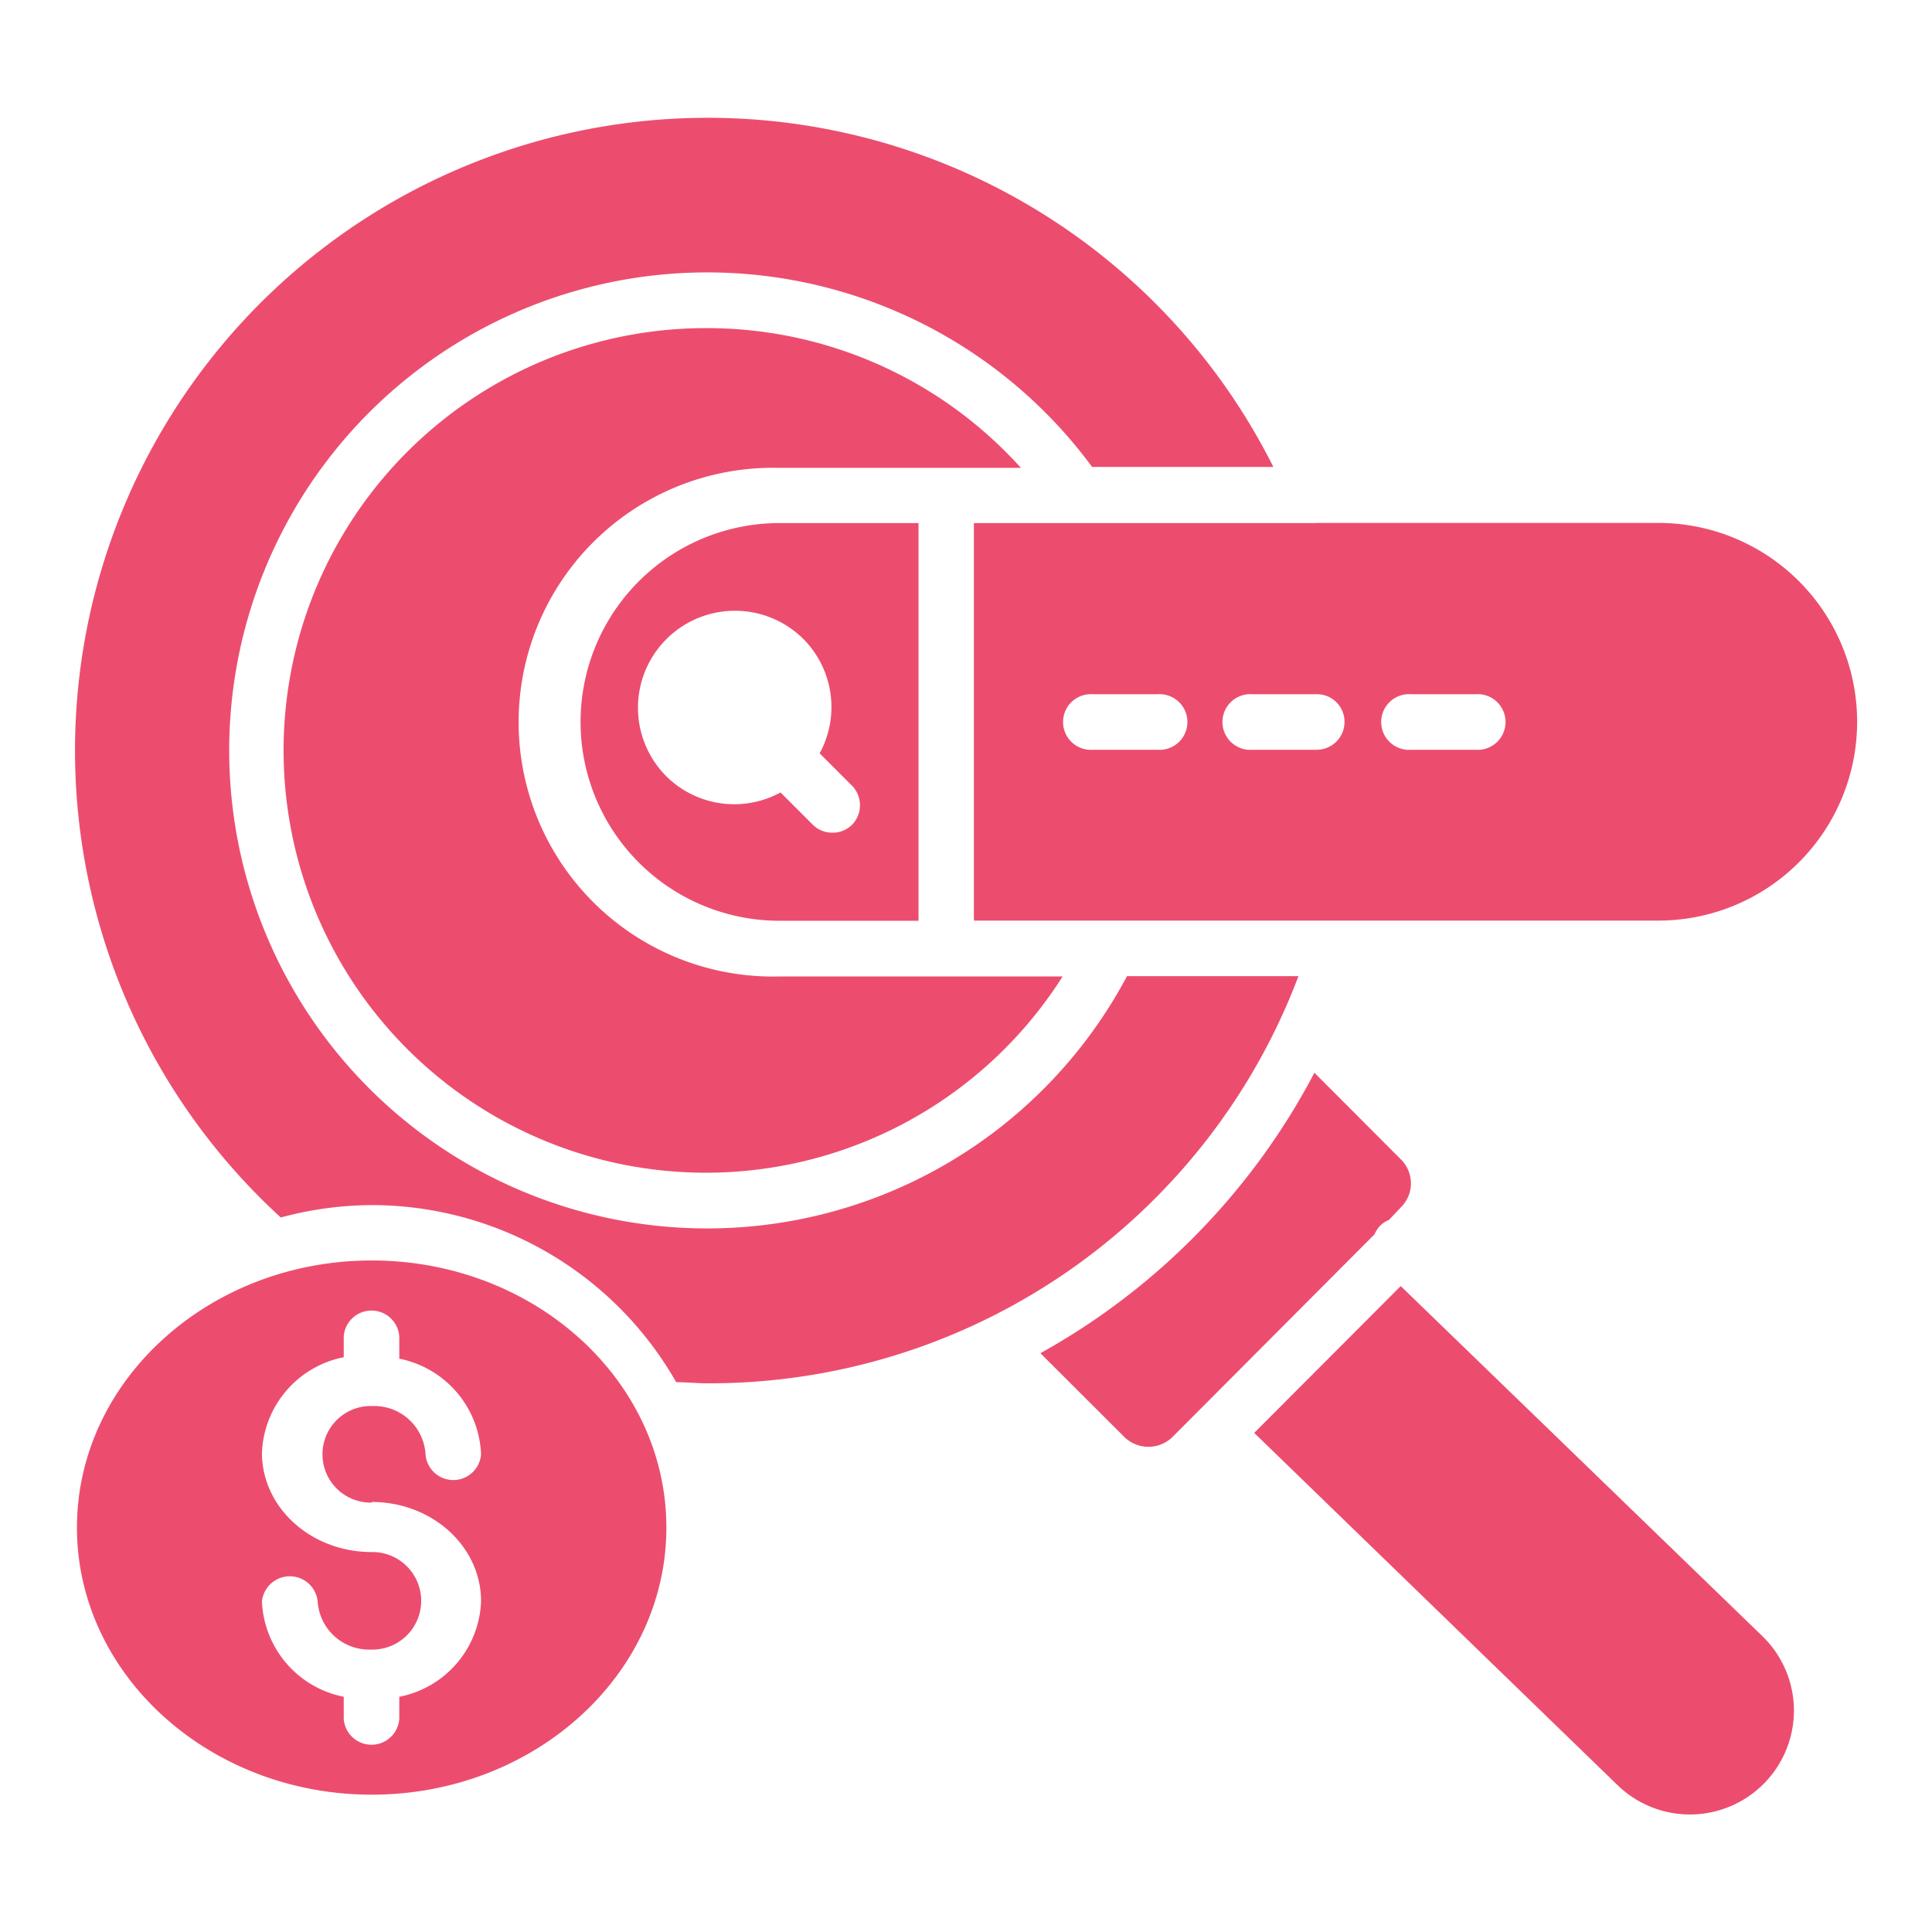
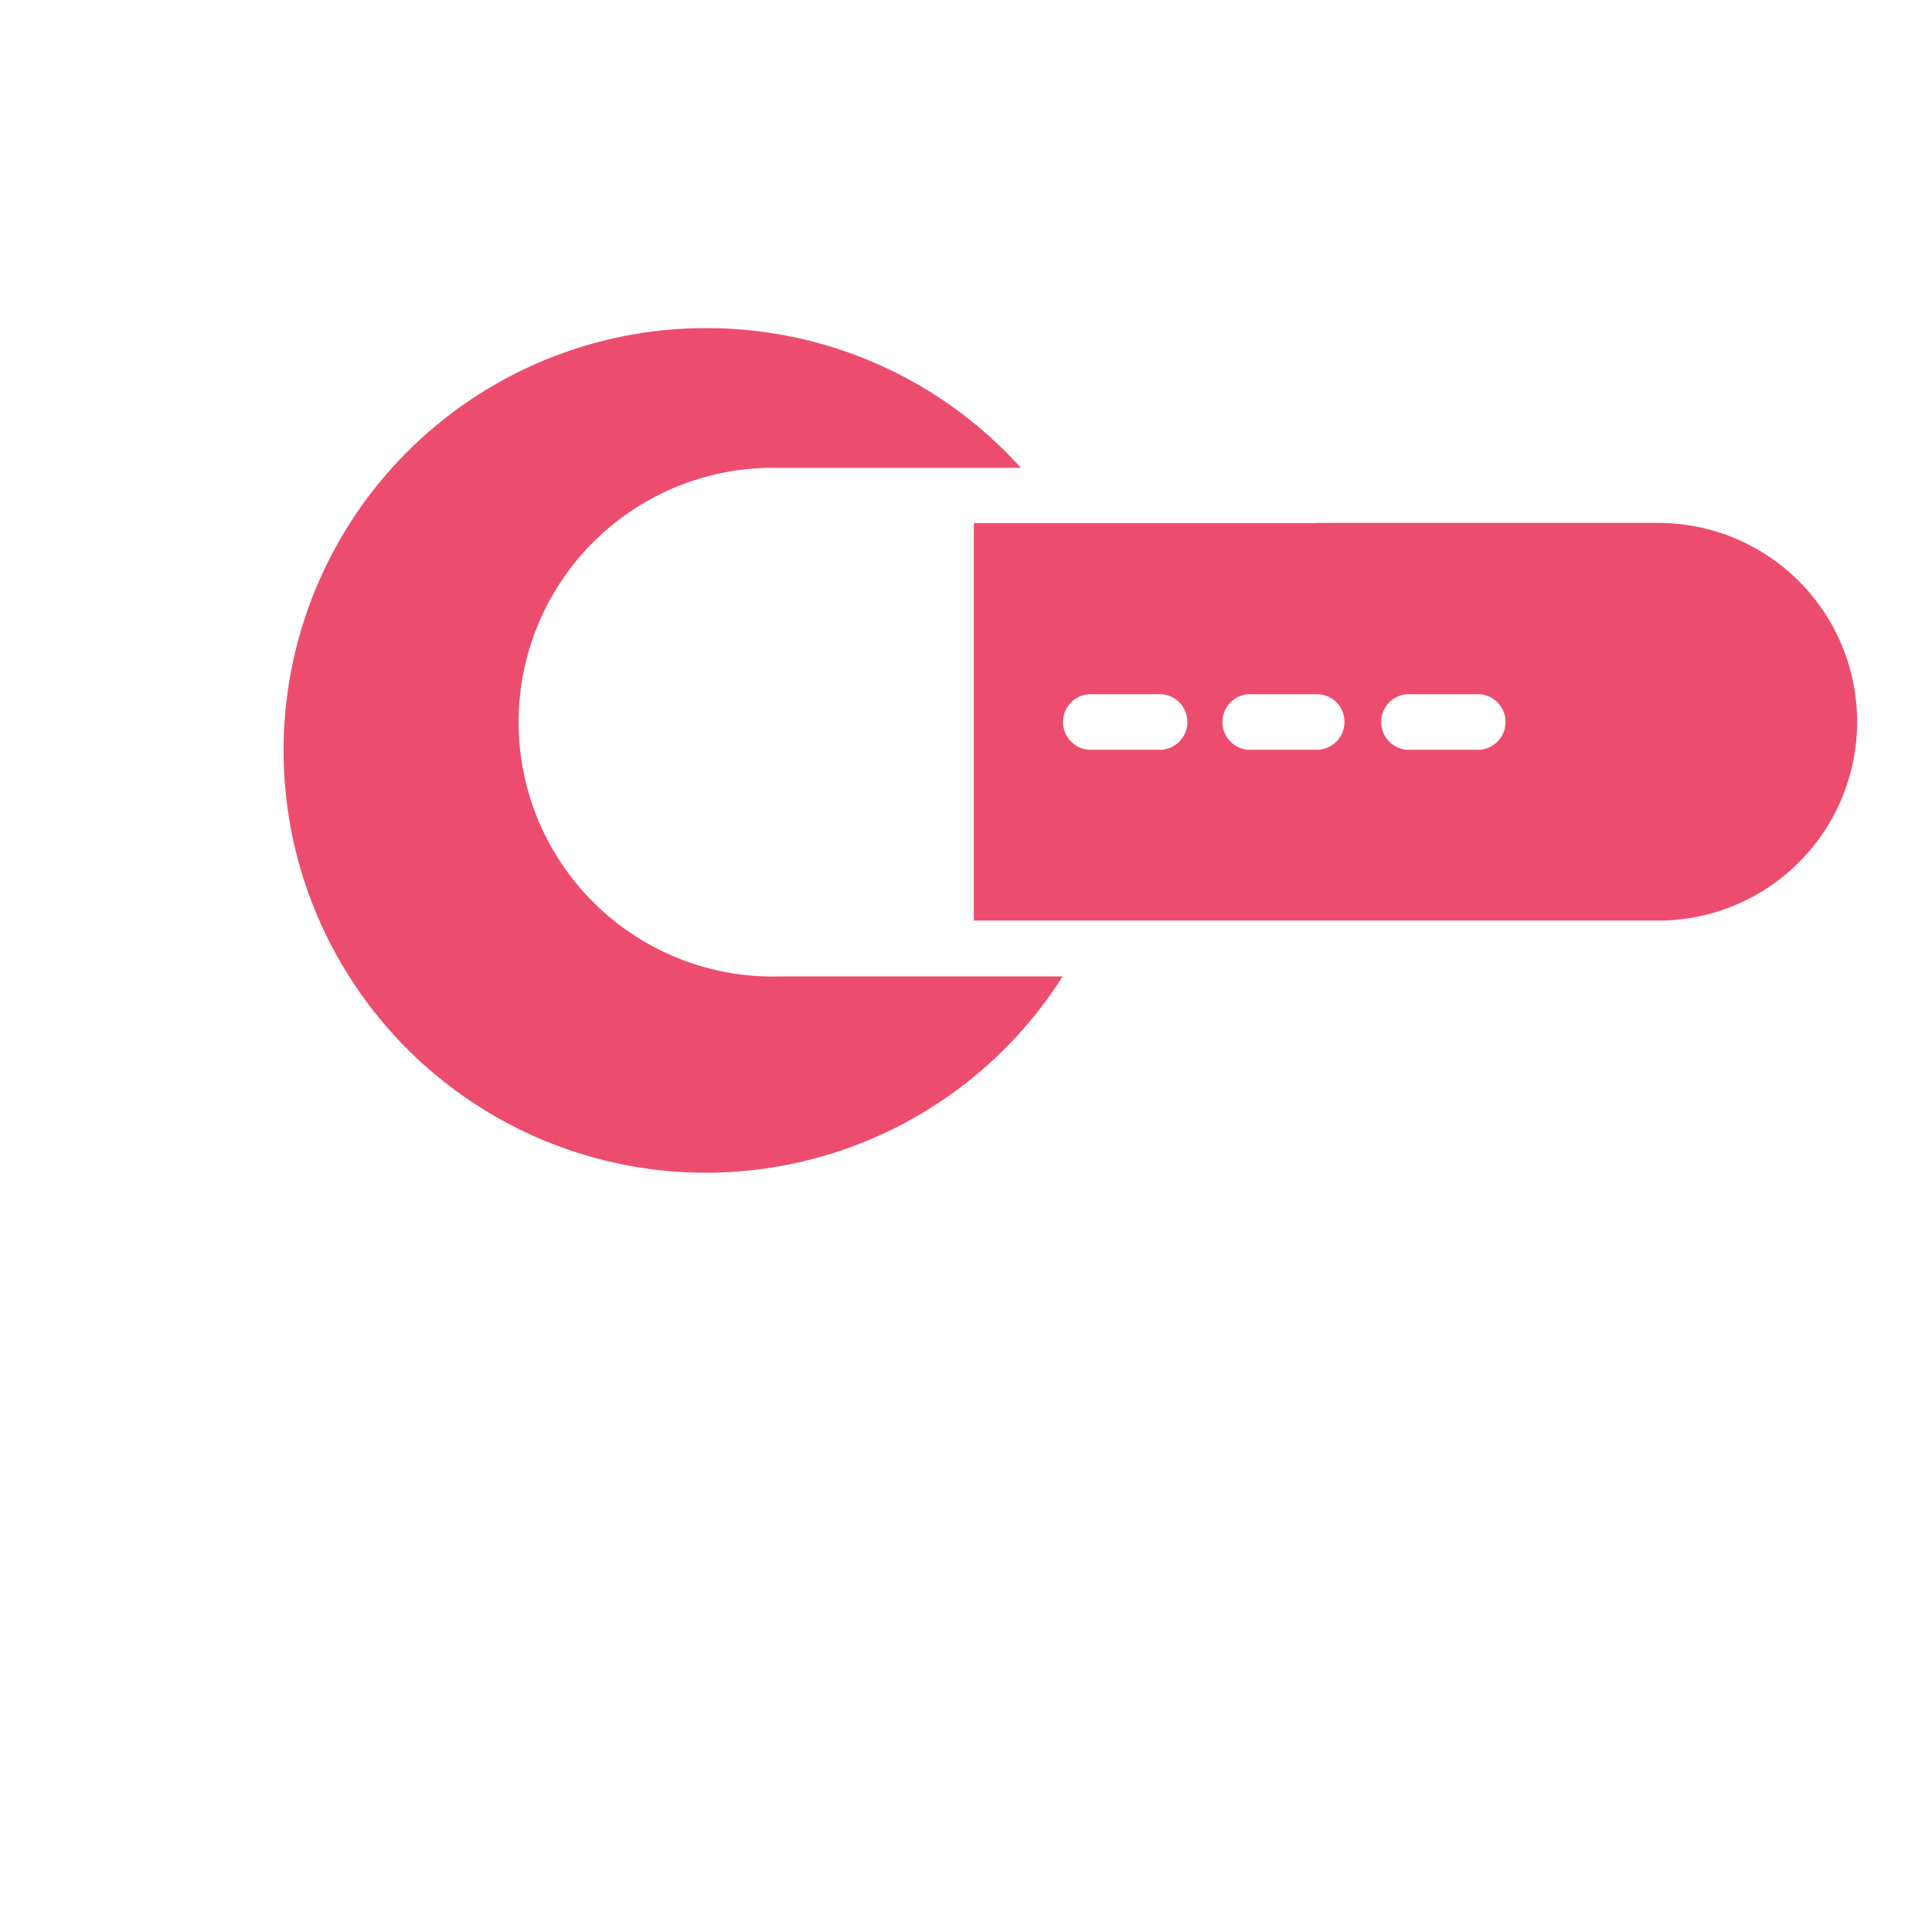
<svg xmlns="http://www.w3.org/2000/svg" id="Layer_1" data-name="Layer 1" viewBox="0 0 120 120">
  <defs>
    <style>.cls-1{fill:#ec4d6e;}</style>
  </defs>
  <title>BGSP Icon Website 1</title>
  <path class="cls-1" d="M81.77,32.49H60.49V57.18H103a12.35,12.35,0,0,0,0-24.7H81.77S81.77,32.49,81.77,32.49ZM71.89,46.57h-4a1.73,1.73,0,1,1,0-3.45h4a1.73,1.73,0,1,1,0,3.45Zm15.76-3.45h4a1.73,1.73,0,1,1,0,3.45h-4a1.73,1.73,0,1,1,0-3.45Zm-5.86,3.45h-4a1.73,1.73,0,1,1,0-3.45h4a1.71,1.71,0,0,1,1.72,1.72A1.73,1.73,0,0,1,81.79,46.57Z" />
-   <path class="cls-1" d="M23.09,78.29C13,78.29,4.78,85.74,4.78,94.88S13,111.47,23.09,111.47s18.3-7.44,18.3-16.59S33.19,78.29,23.09,78.29Zm0,15c3.75,0,6.79,2.76,6.79,6.17a6.28,6.28,0,0,1-5.08,5.93v1.38a1.73,1.73,0,0,1-3.45,0v-1.38a6.31,6.31,0,0,1-5.08-5.93,1.74,1.74,0,0,1,3.46,0,3.2,3.2,0,0,0,3.22,3l.11,0,.12,0a3,3,0,1,0-.1-6.06c-3.76,0-6.81-2.76-6.81-6.16a6.3,6.3,0,0,1,5.08-5.94V83a1.73,1.73,0,0,1,3.45,0v1.39a6.31,6.31,0,0,1,5.08,5.94,1.73,1.73,0,0,1-3.45,0,3.19,3.19,0,0,0-3.23-3l-.12,0-.11,0a3,3,0,1,0,.12,6Z" />
  <path class="cls-1" d="M43.92,20.38A26.23,26.23,0,1,0,66,60.65H48.41a15.8,15.8,0,1,1,0-31.59h15A26.24,26.24,0,0,0,43.92,20.38Z" />
-   <path class="cls-1" d="M48.41,32.49a12.35,12.35,0,0,0,0,24.7h8.64V32.49ZM51.7,51.72a1.69,1.69,0,0,1-1.22-.5l-2-2a6,6,0,0,1-7.09-1,6,6,0,0,1,8.52-8.52h0a6,6,0,0,1,1,7.09l2,2a1.74,1.74,0,0,1,0,2.45A1.71,1.71,0,0,1,51.7,51.72Z" />
-   <path class="cls-1" d="M64.62,84.05l5.21,5.2a2.14,2.14,0,0,0,3,0L85.37,76.67a1.86,1.86,0,0,1,.32-.5,1.49,1.49,0,0,1,.57-.39L87,75a2.09,2.09,0,0,0,0-3l-5.36-5.37A42.53,42.53,0,0,1,64.62,84.05Z" />
-   <path class="cls-1" d="M43.92,76.3A29.69,29.69,0,1,1,67.83,29H79.09A39.3,39.3,0,1,0,17.44,75.62a22,22,0,0,1,5.66-.77A21.78,21.78,0,0,1,42,85.85c.64,0,1.29.07,1.95.07a39.11,39.11,0,0,0,36.7-25.29H70A29.53,29.53,0,0,1,43.92,76.3Z" />
-   <path class="cls-1" d="M77.9,89l22.58,21.89a6.46,6.46,0,0,0,9.12-.15,6.44,6.44,0,0,0-.14-9.12L87,79.88Z" />
</svg>